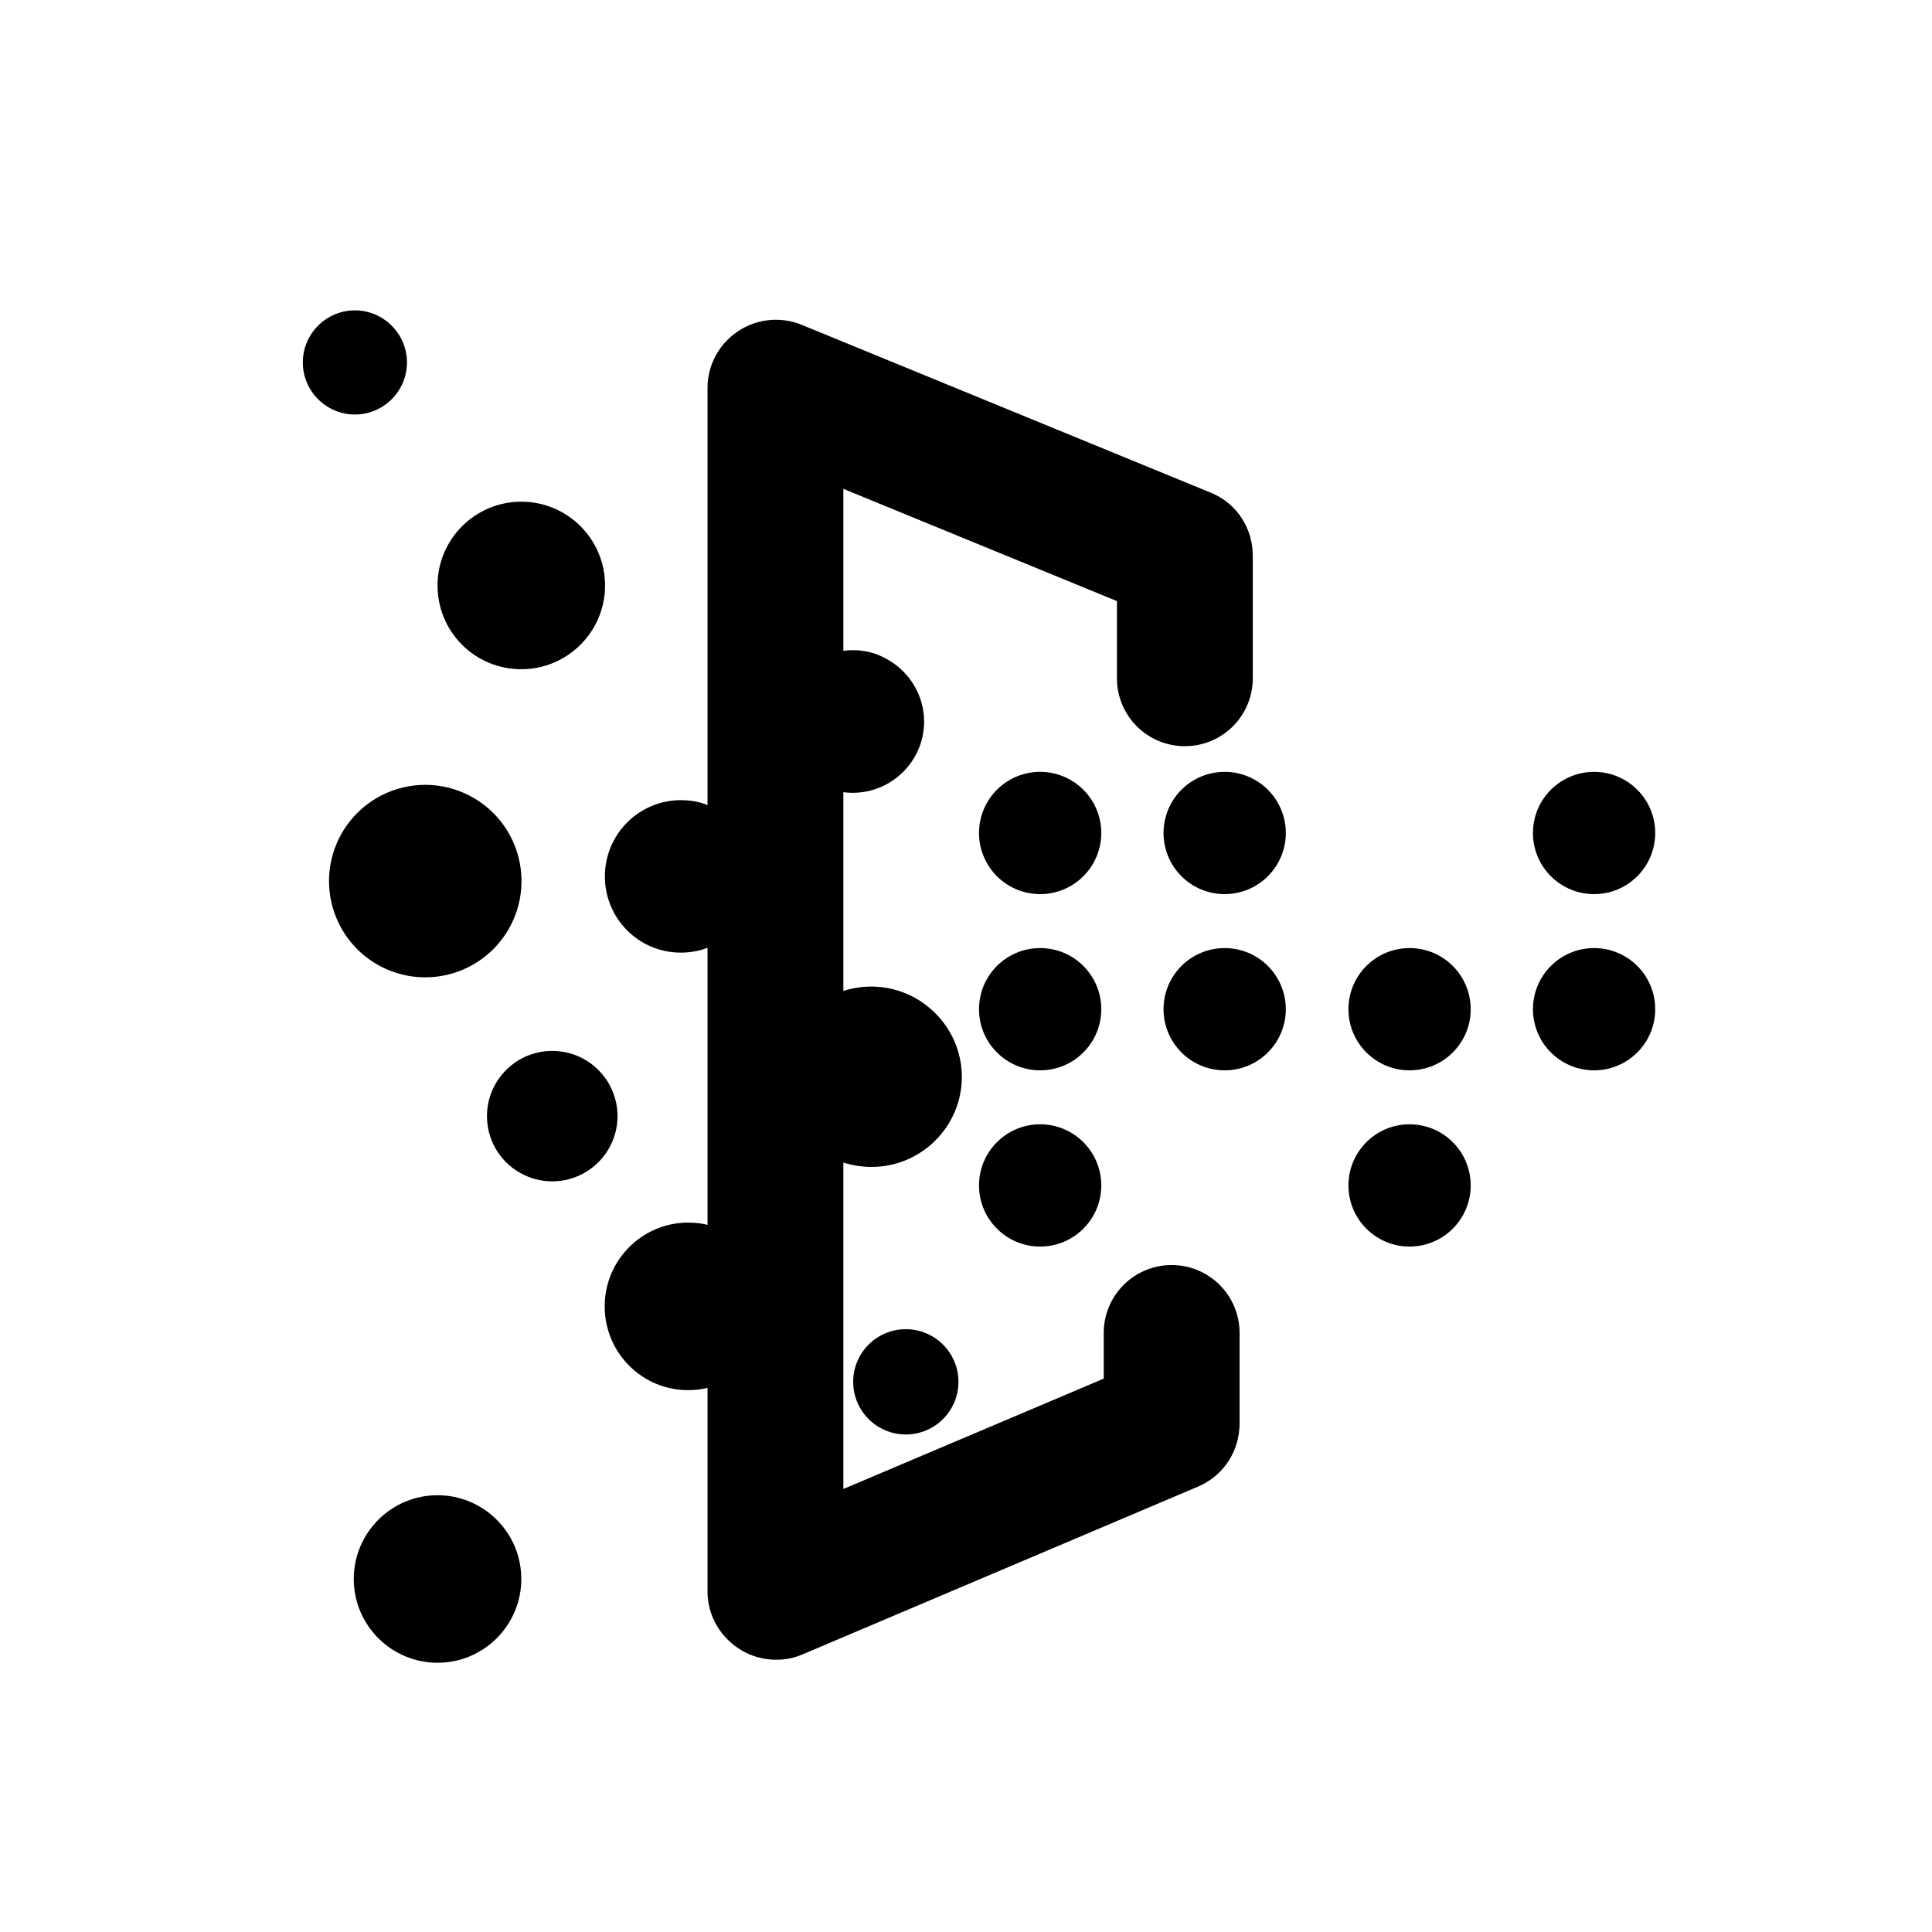
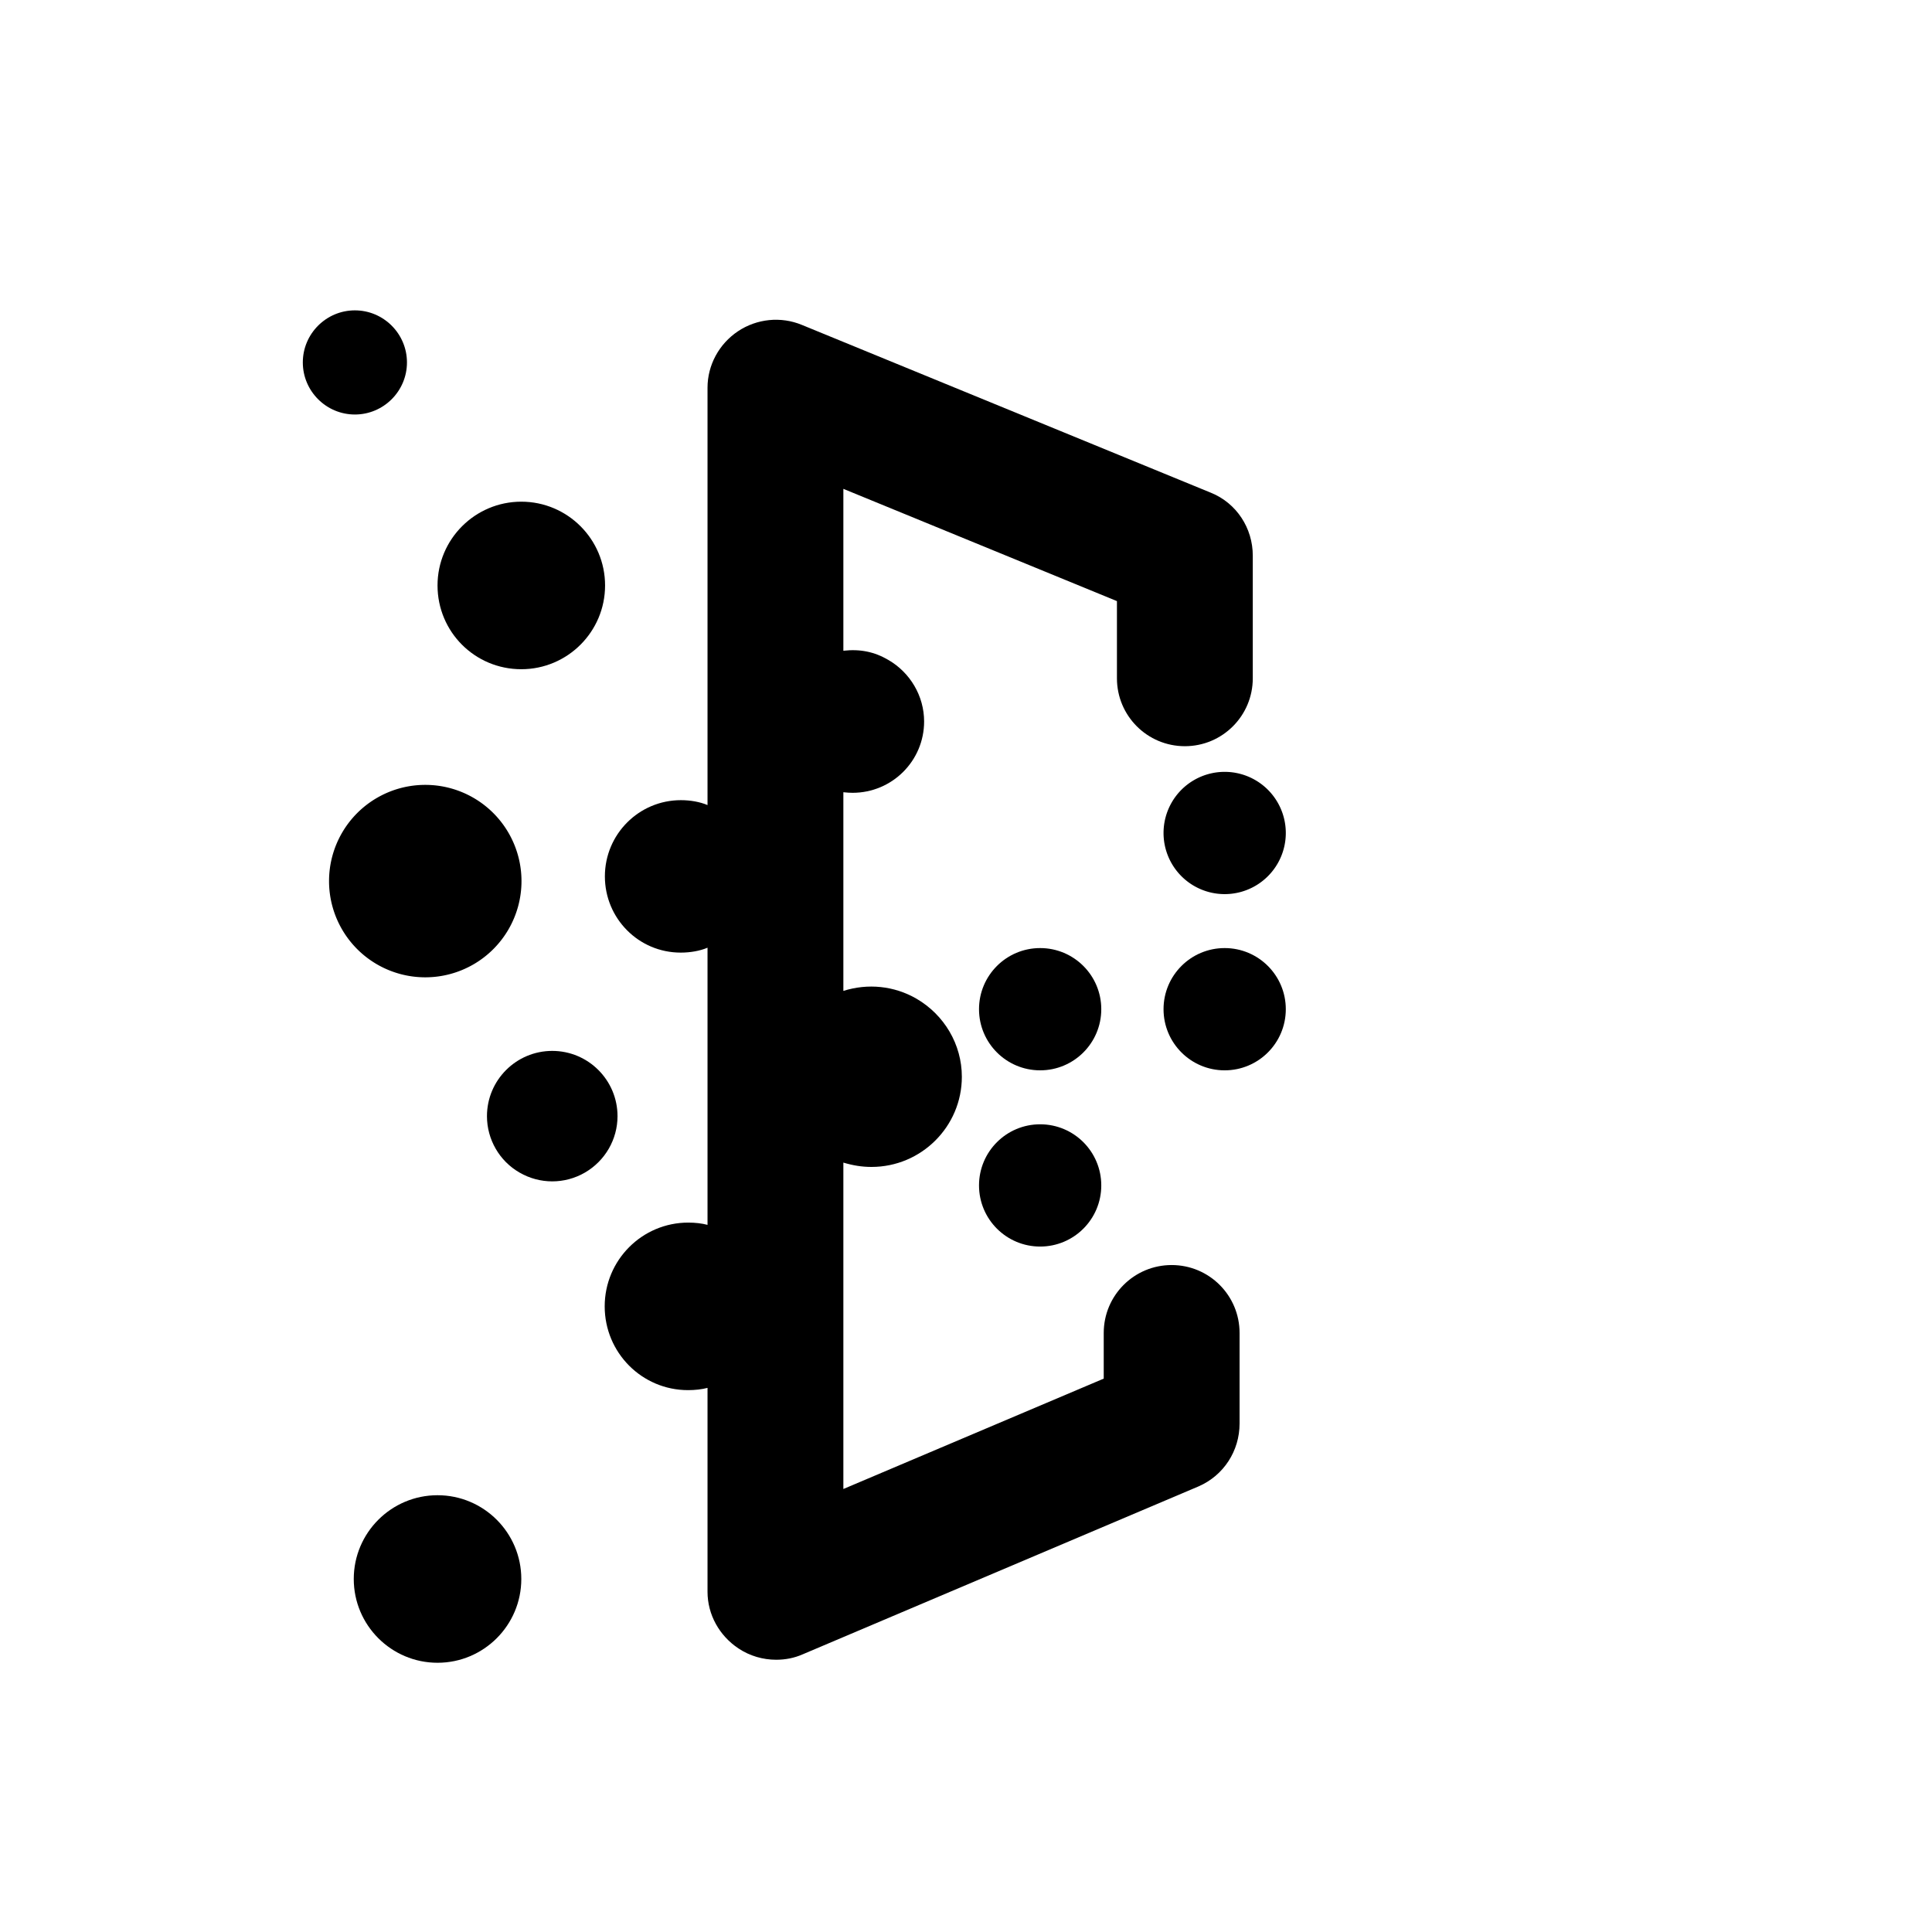
<svg xmlns="http://www.w3.org/2000/svg" t="1765456044752" class="icon" viewBox="0 0 1024 1024" version="1.1" p-id="2536" width="200" height="200">
  <path d="M276.3 354.7c24.5 0 44.4-19.9 44.4-44.4s-19.9-44.4-44.4-44.4-44.4 19.9-44.4 44.4c0 24.6 19.8 44.4 44.4 44.4zM215.7 192.1c0-15.2-12.4-27.6-27.6-27.6-15.2 0-27.6 12.4-27.6 27.6 0 15.2 12.4 27.6 27.6 27.6 15.2 0 27.6-12.4 27.6-27.6zM292.7 557c-19.1 0-34.6 15.5-34.6 34.6 0 12.3 6.6 23.8 17.3 29.9 10.7 6.2 23.9 6.2 34.6 0 10.7-6.2 17.3-17.6 17.3-29.9 0-19.1-15.5-34.6-34.6-34.6zM231.9 792.5c-24.5 0-44.4 19.9-44.4 44.4s19.9 44.4 44.4 44.4 44.4-19.9 44.4-44.4-19.9-44.4-44.4-44.4z" p-id="2537" />
  <path d="M225.4 467m-51 0a51 51 0 1 0 102 0 51 51 0 1 0-102 0Z" p-id="2538" />
  <path d="M551.3 595.9c-17.9 0-32.4 14.5-32.4 32.4s14.5 32.4 32.4 32.4 32.4-14.5 32.4-32.4-14.5-32.4-32.4-32.4zM551.3 502.5c-17.9 0-32.4 14.5-32.4 32.4s14.5 32.4 32.4 32.4 32.4-14.5 32.4-32.4-14.5-32.4-32.4-32.4z" p-id="2539" />
-   <path d="M551.3 441.5m-32.4 0a32.4 32.4 0 1 0 64.8 0 32.4 32.4 0 1 0-64.8 0Z" p-id="2540" />
  <path d="M649.1 502.5c-17.9 0-32.4 14.5-32.4 32.4s14.5 32.4 32.4 32.4 32.4-14.5 32.4-32.4-14.5-32.4-32.4-32.4z" p-id="2541" />
  <path d="M649.1 441.5m-32.4 0a32.4 32.4 0 1 0 64.8 0 32.4 32.4 0 1 0-64.8 0Z" p-id="2542" />
-   <path d="M747.1 595.9c-17.9 0-32.4 14.5-32.4 32.4s14.5 32.4 32.4 32.4 32.4-14.5 32.4-32.4-14.5-32.4-32.4-32.4zM747.1 502.5c-17.9 0-32.4 14.5-32.4 32.4s14.5 32.4 32.4 32.4 32.4-14.5 32.4-32.4-14.5-32.4-32.4-32.4zM844.9 502.5c-17.9 0-32.4 14.5-32.4 32.4s14.5 32.4 32.4 32.4 32.4-14.5 32.4-32.4-14.5-32.4-32.4-32.4zM844.9 473.9c17.9 0 32.4-14.5 32.4-32.4s-14.5-32.4-32.4-32.4-32.4 14.5-32.4 32.4 14.5 32.4 32.4 32.4zM452.2 732.4c0 15.4 12.5 27.9 27.9 27.9 15.4 0 27.9-12.5 27.9-27.9 0-15.4-12.5-27.9-27.9-27.9-15.4 0-27.9 12.5-27.9 27.9z" p-id="2543" />
  <path d="M621 670.5c-19.9 0-36 16.1-36 36v24.2l-138 58.5v-173c5 1.5 9.8 2.3 14.9 2.3 26.4 0 47.9-21.4 47.9-47.8 0-17.1-9.3-32.8-24.1-41.4-11.8-6.8-25.7-8.2-38.7-4.1V419.9c2 0.2 3.3 0.3 4.9 0.3 20.9 0 37.9-16.9 37.9-37.8 0-13.5-7.4-26-19.1-32.7-7.2-4.2-14.7-5.8-23.7-4.8v-85.8l145 59.5v40.9c0 19.9 16.1 36 36 36s36-16.1 36-36v-65c0-14.6-8.6-27.8-22.1-33.3l-216.9-89c-11.1-4.6-23.9-3.3-33.9 3.4-10 6.7-16.1 17.9-16.1 29.9v221.2c-4-1.7-9.1-2.6-14.1-2.6-22.3 0-40.3 18.1-40.3 40.4 0 22.3 17.9 40.4 40.2 40.4 5.1 0 10.2-0.9 14.2-2.6v146.9c-3-0.8-6.6-1.2-10.2-1.2-24.5 0-44.3 19.9-44.3 44.4s19.7 44.4 44.2 44.4c3.6 0 7.3-0.4 10.3-1.2v108.1c0 12.1 6.3 23.3 16.4 30 6 4 13 6 20 6 4.8 0 9.6-0.9 14.1-2.9l209.8-89C648.6 782 657 769 657 754.5v-48c0-19.9-16.1-36-36-36z" p-id="2544" />
</svg>